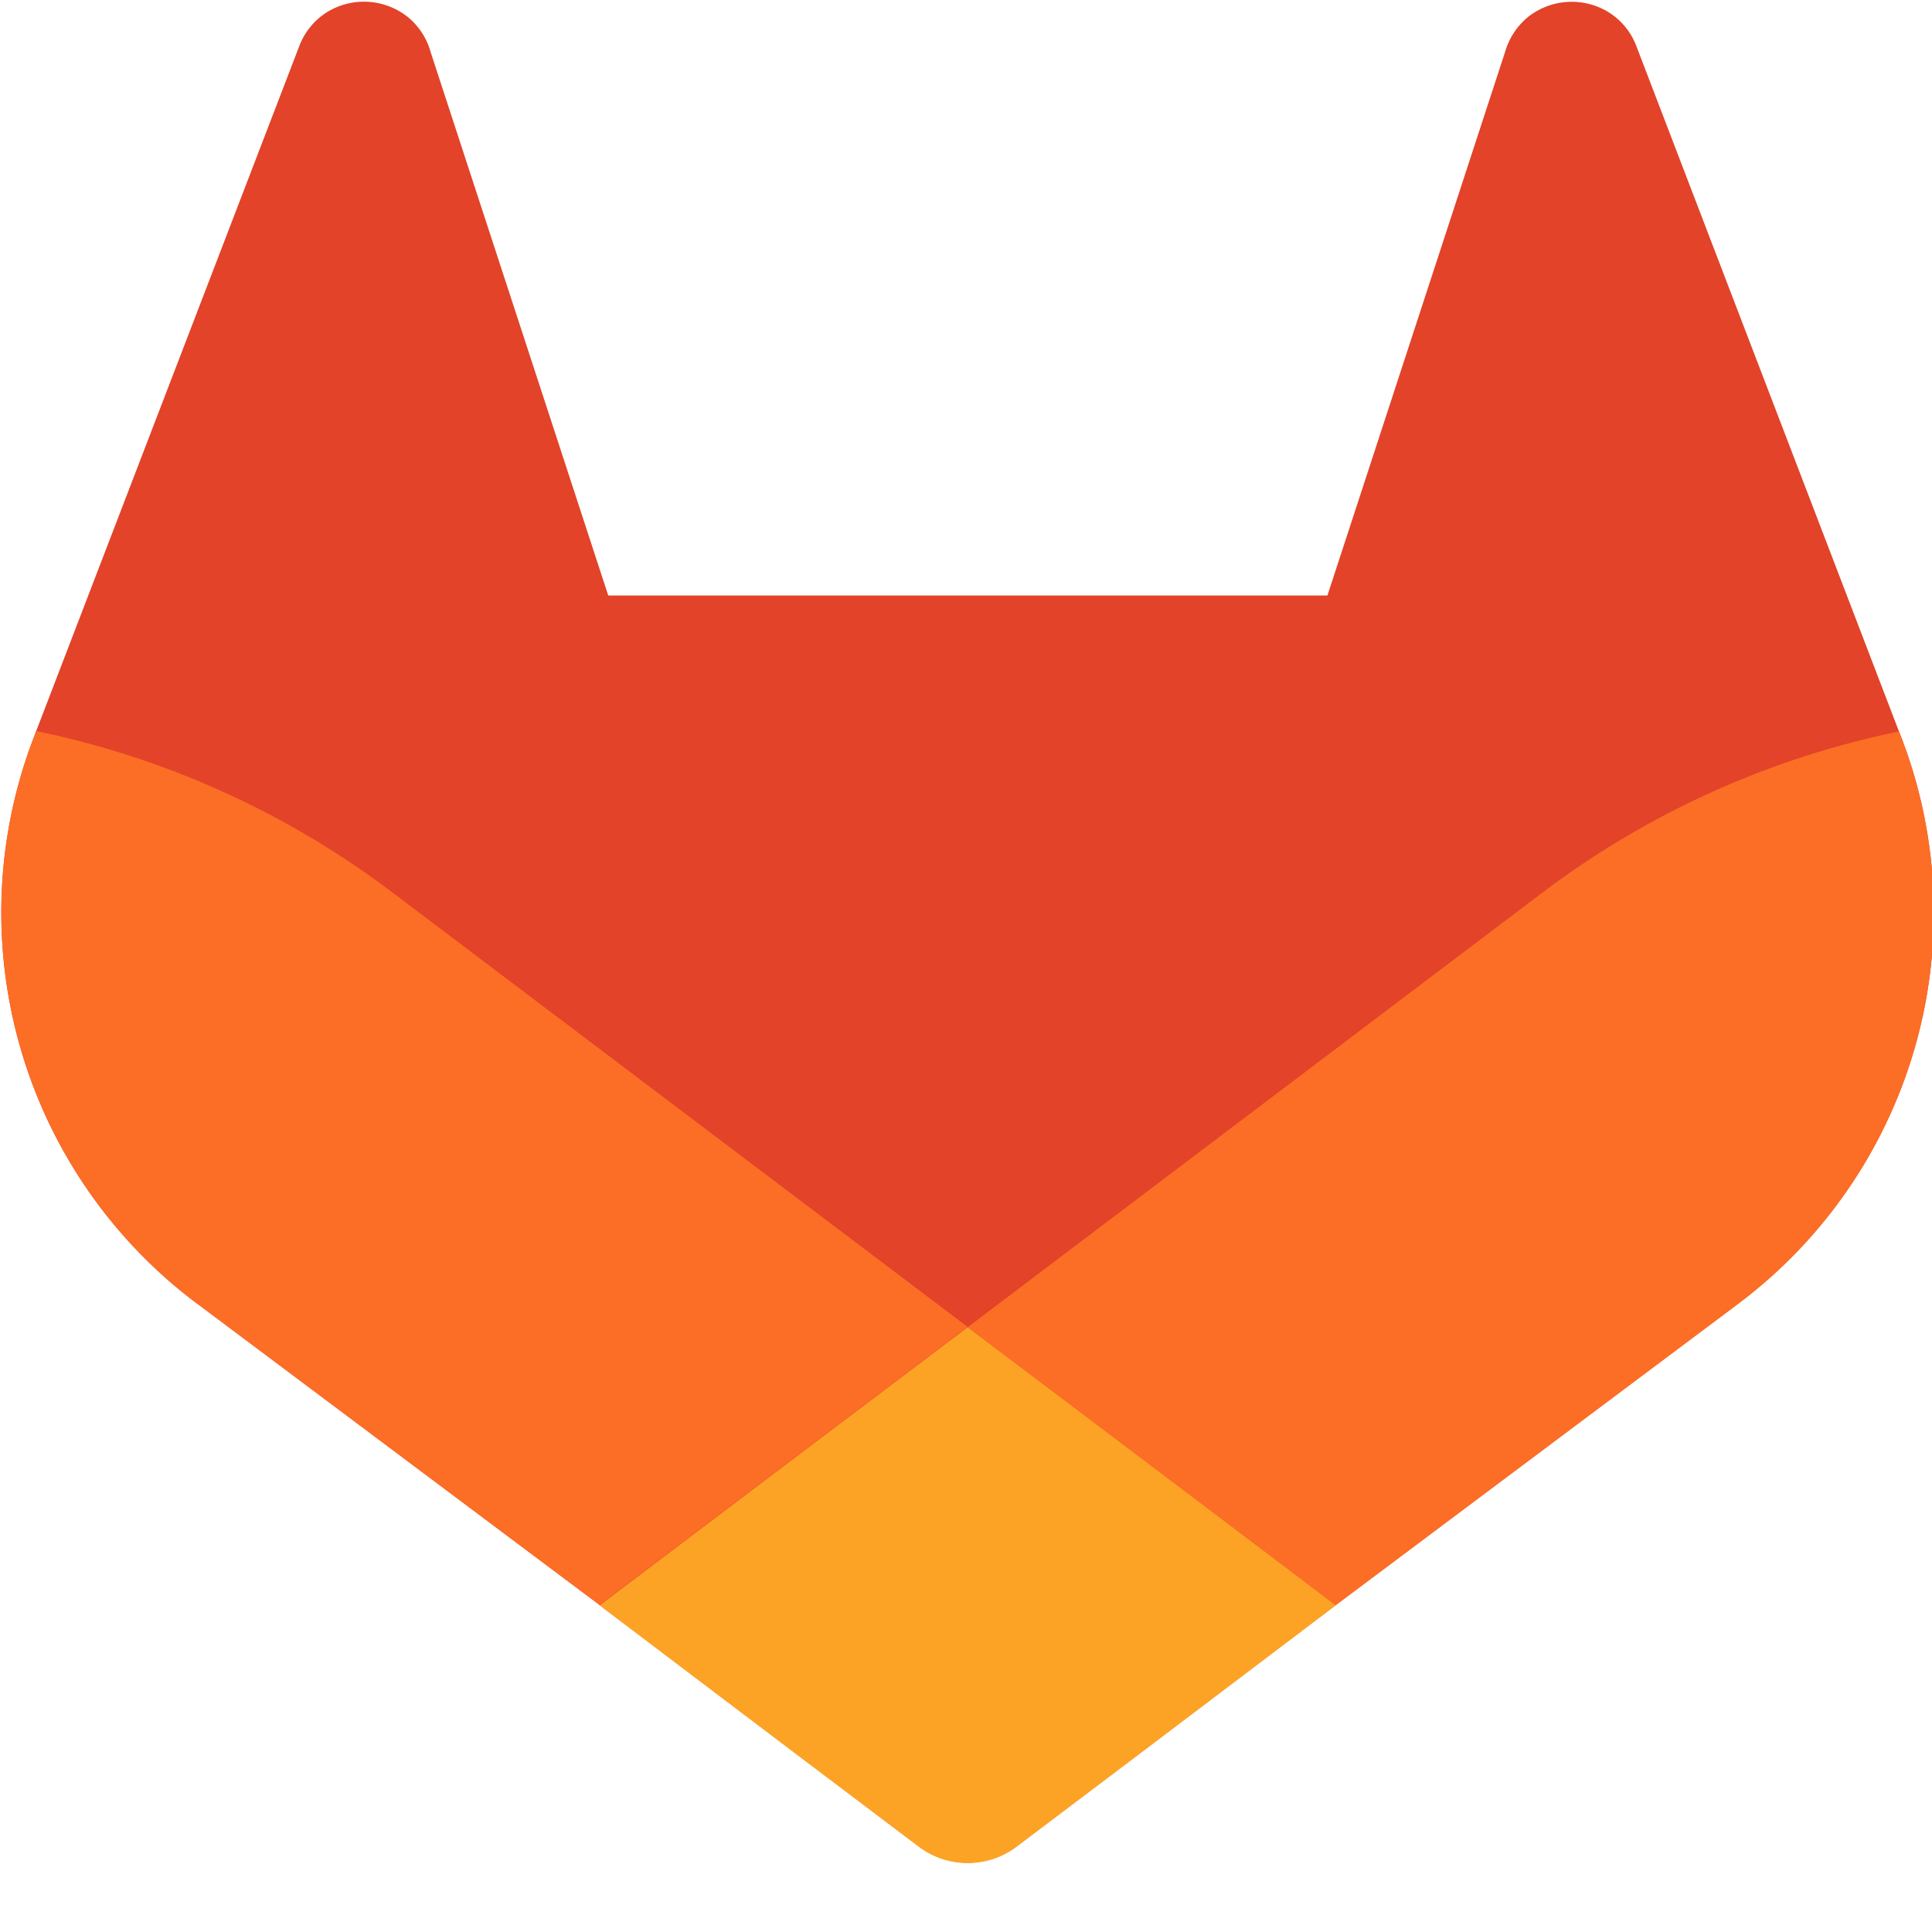
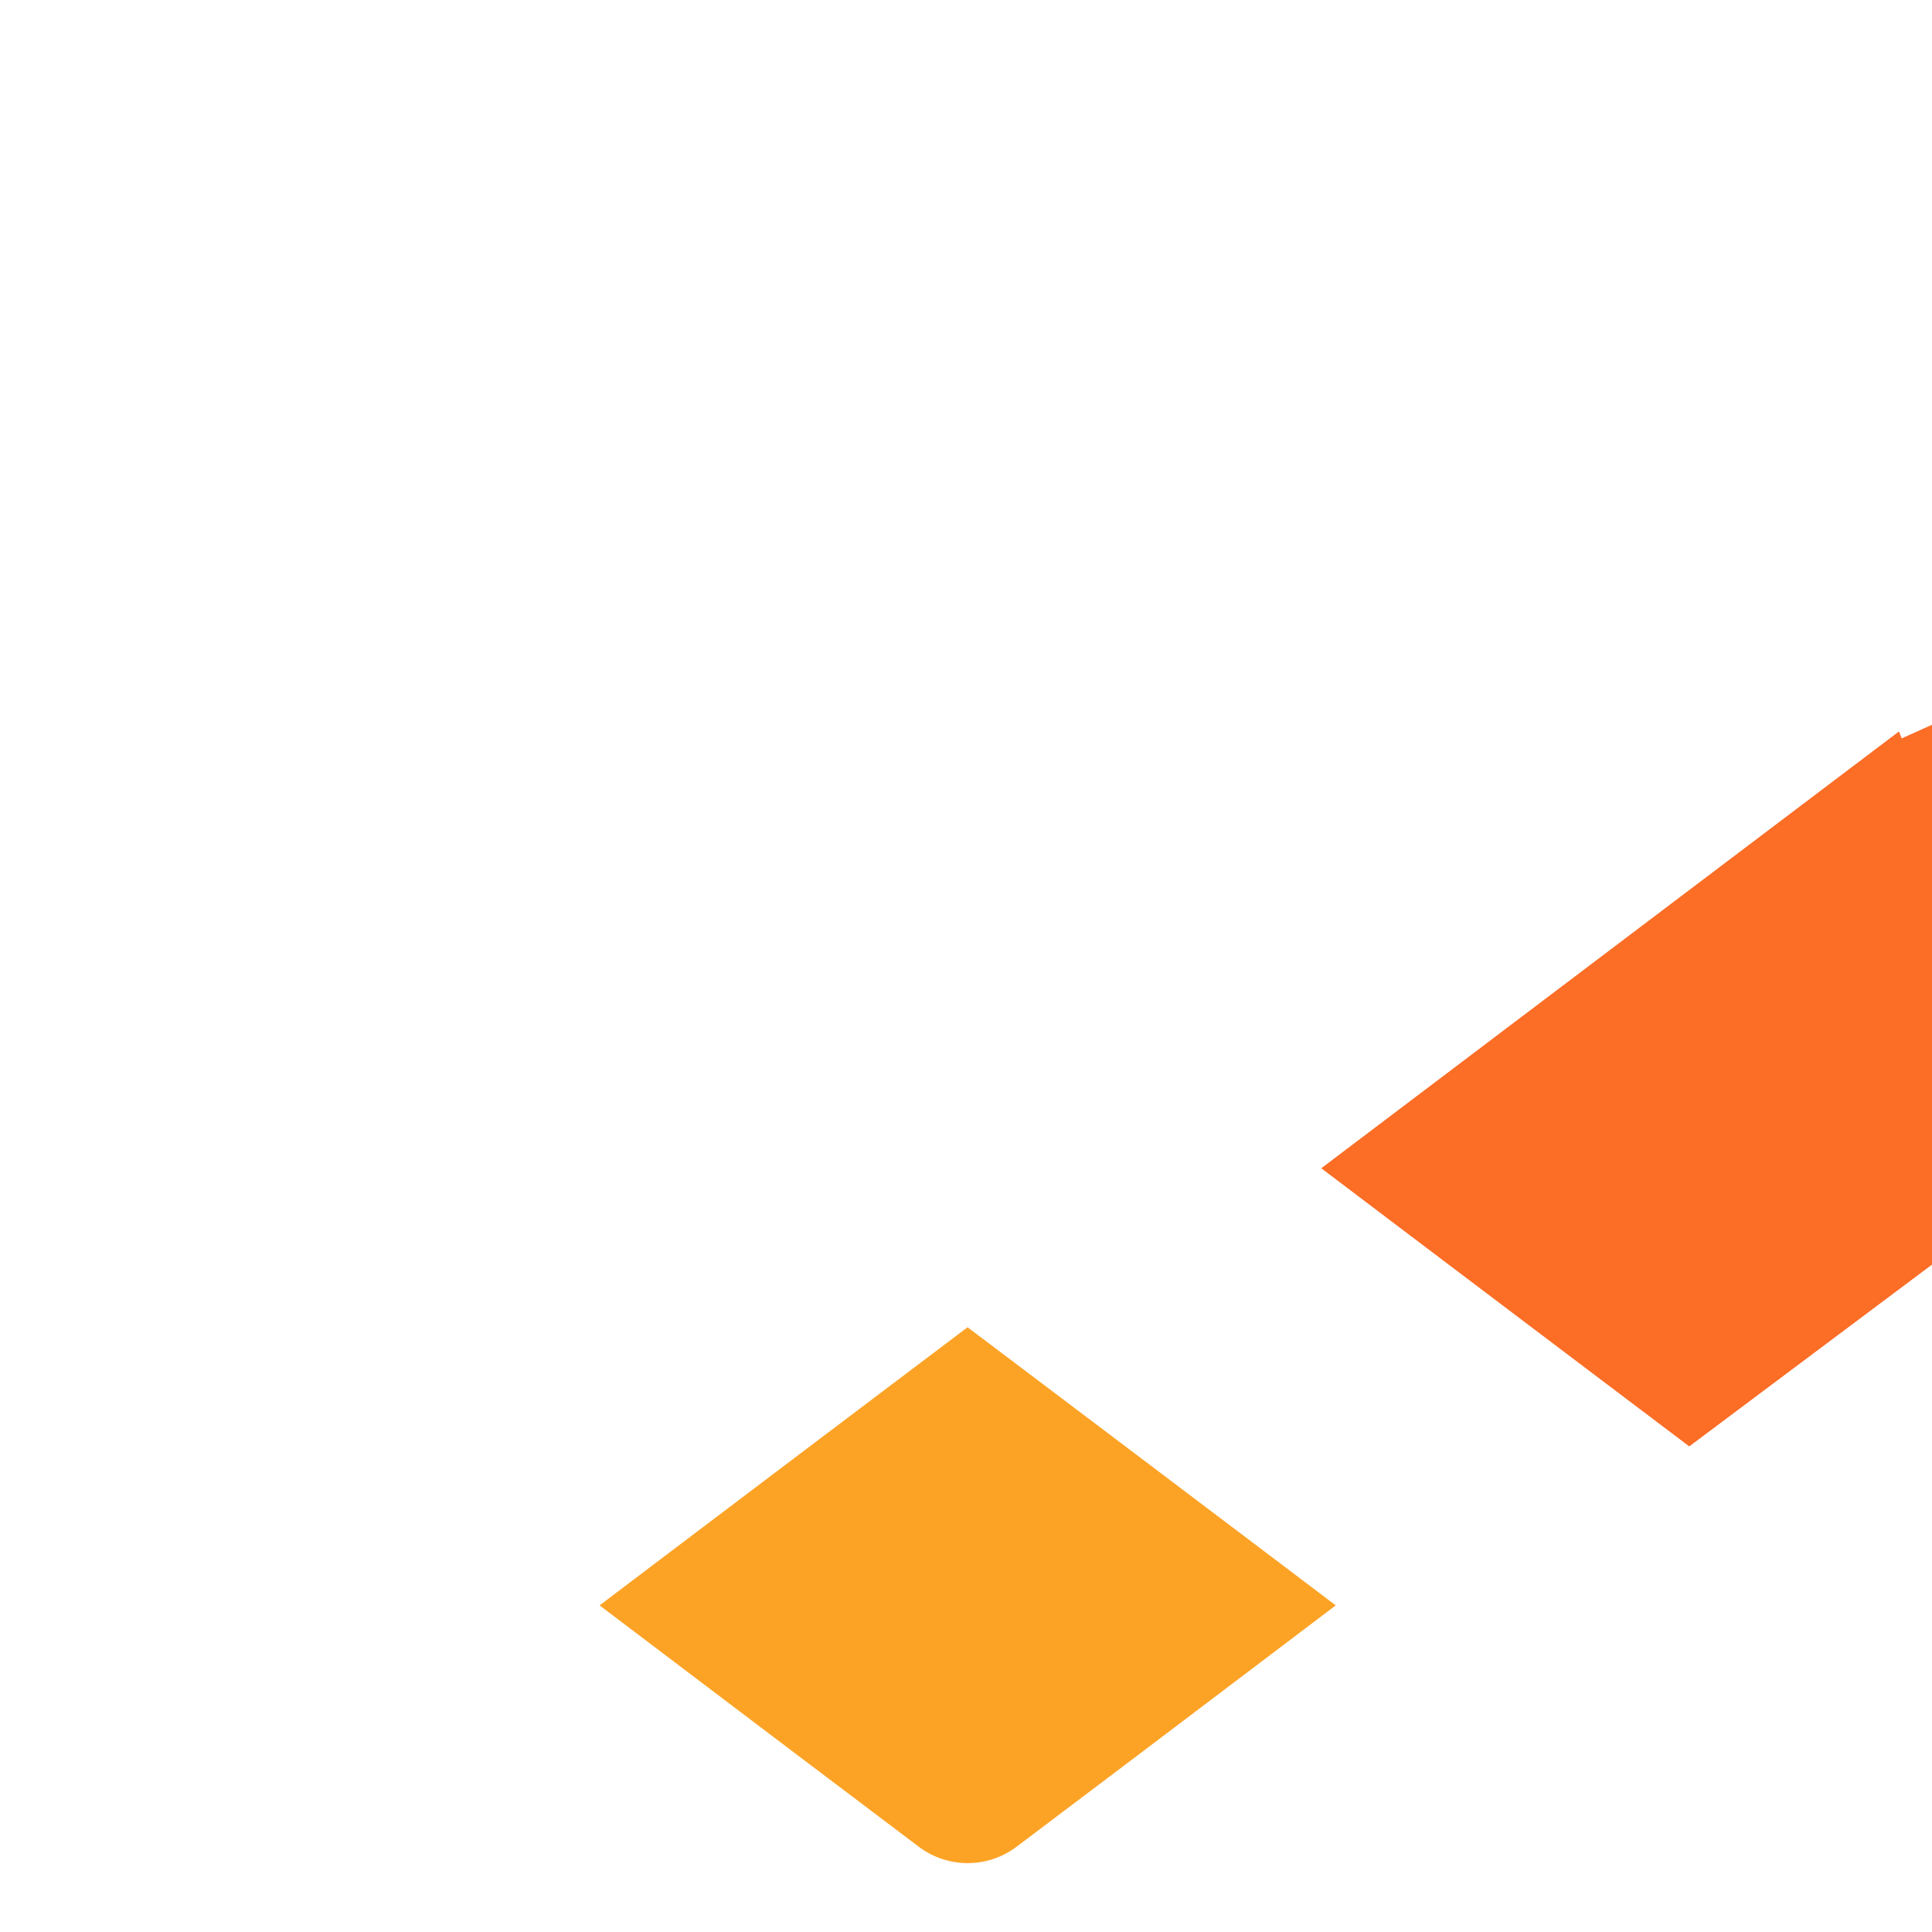
<svg xmlns="http://www.w3.org/2000/svg" width="192" height="192">
  <g>
    <g id="LOGO">
-       <path id="svg_1" fill="#e24329" d="m188.987,73.381l-0.27,-0.69l-26.14,-68.22a6.81,6.81 0 0 0 -2.69,-3.24a7,7 0 0 0 -8,0.43a7,7 0 0 0 -2.32,3.52l-17.65,54l-71.47,0l-17.65,-54a6.86,6.86 0 0 0 -2.32,-3.53a7,7 0 0 0 -8,-0.43a6.87,6.87 0 0 0 -2.69,3.24l-26.19,68.19l-0.26,0.69a48.54,48.54 0 0 0 16.1,56.1l0.09,0.07l0.24,0.17l39.82,29.82l19.7,14.91l12,9.06a8.07,8.07 0 0 0 9.76,0l12,-9.06l19.7,-14.91l40.06,-30l0.1,-0.08a48.56,48.56 0 0 0 16.08,-56.04z" class="cls-1" />
-       <path id="svg_2" fill="#fc6d26" d="m188.987,73.381l-0.27,-0.69a88.3,88.3 0 0 0 -35.15,15.8l-57.41,43.41c19.55,14.79 36.57,27.64 36.57,27.64l40.06,-30l0.1,-0.08a48.56,48.56 0 0 0 16.1,-56.08z" class="cls-2" />
+       <path id="svg_2" fill="#fc6d26" d="m188.987,73.381l-0.27,-0.69l-57.41,43.41c19.55,14.79 36.57,27.64 36.57,27.64l40.06,-30l0.1,-0.08a48.56,48.56 0 0 0 16.1,-56.08z" class="cls-2" />
      <path id="svg_3" fill="#fca326" d="m59.587,159.541l19.7,14.91l12,9.06a8.07,8.07 0 0 0 9.76,0l12,-9.06l19.7,-14.91s-17.04,-12.89 -36.59,-27.64c-19.55,14.75 -36.57,27.64 -36.57,27.64z" class="cls-3" />
-       <path id="svg_4" fill="#fc6d26" d="m38.737,88.491a88.19,88.19 0 0 0 -35.14,-15.84l-0.26,0.69a48.54,48.54 0 0 0 16.1,56.1l0.09,0.07l0.24,0.17l39.82,29.82s17,-12.85 36.57,-27.64l-57.42,-43.37z" class="cls-2" />
    </g>
  </g>
</svg>